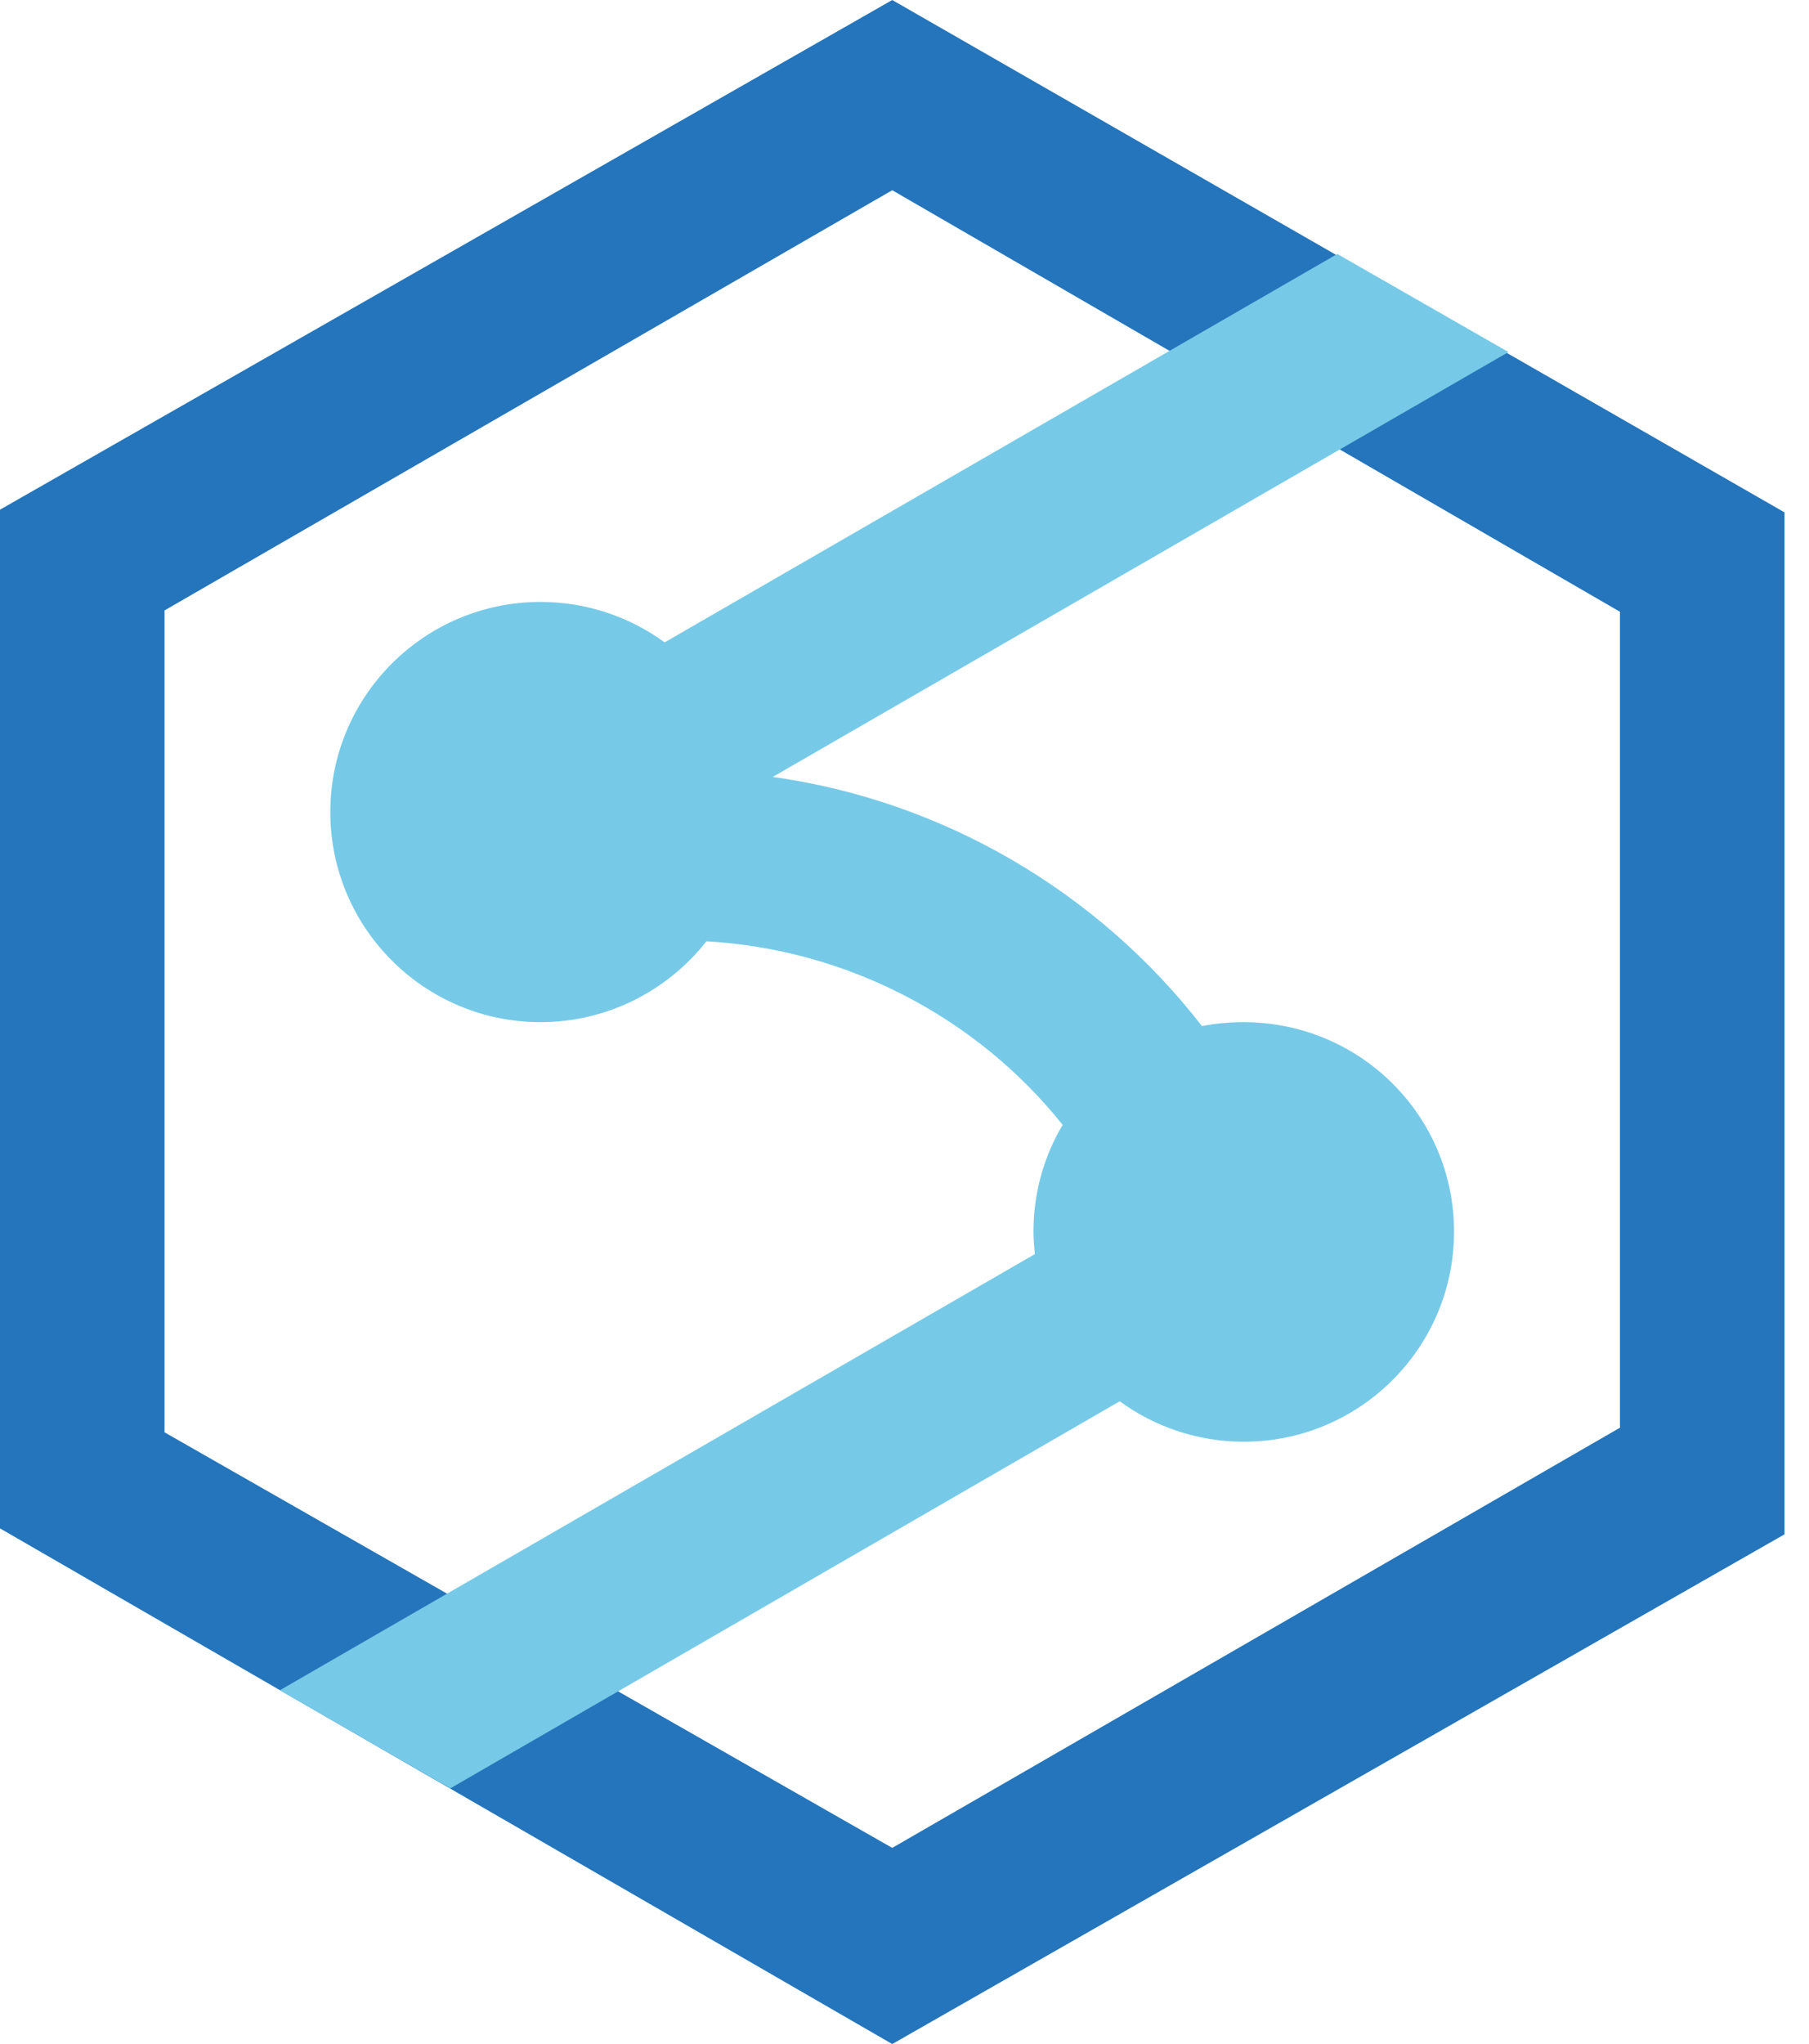
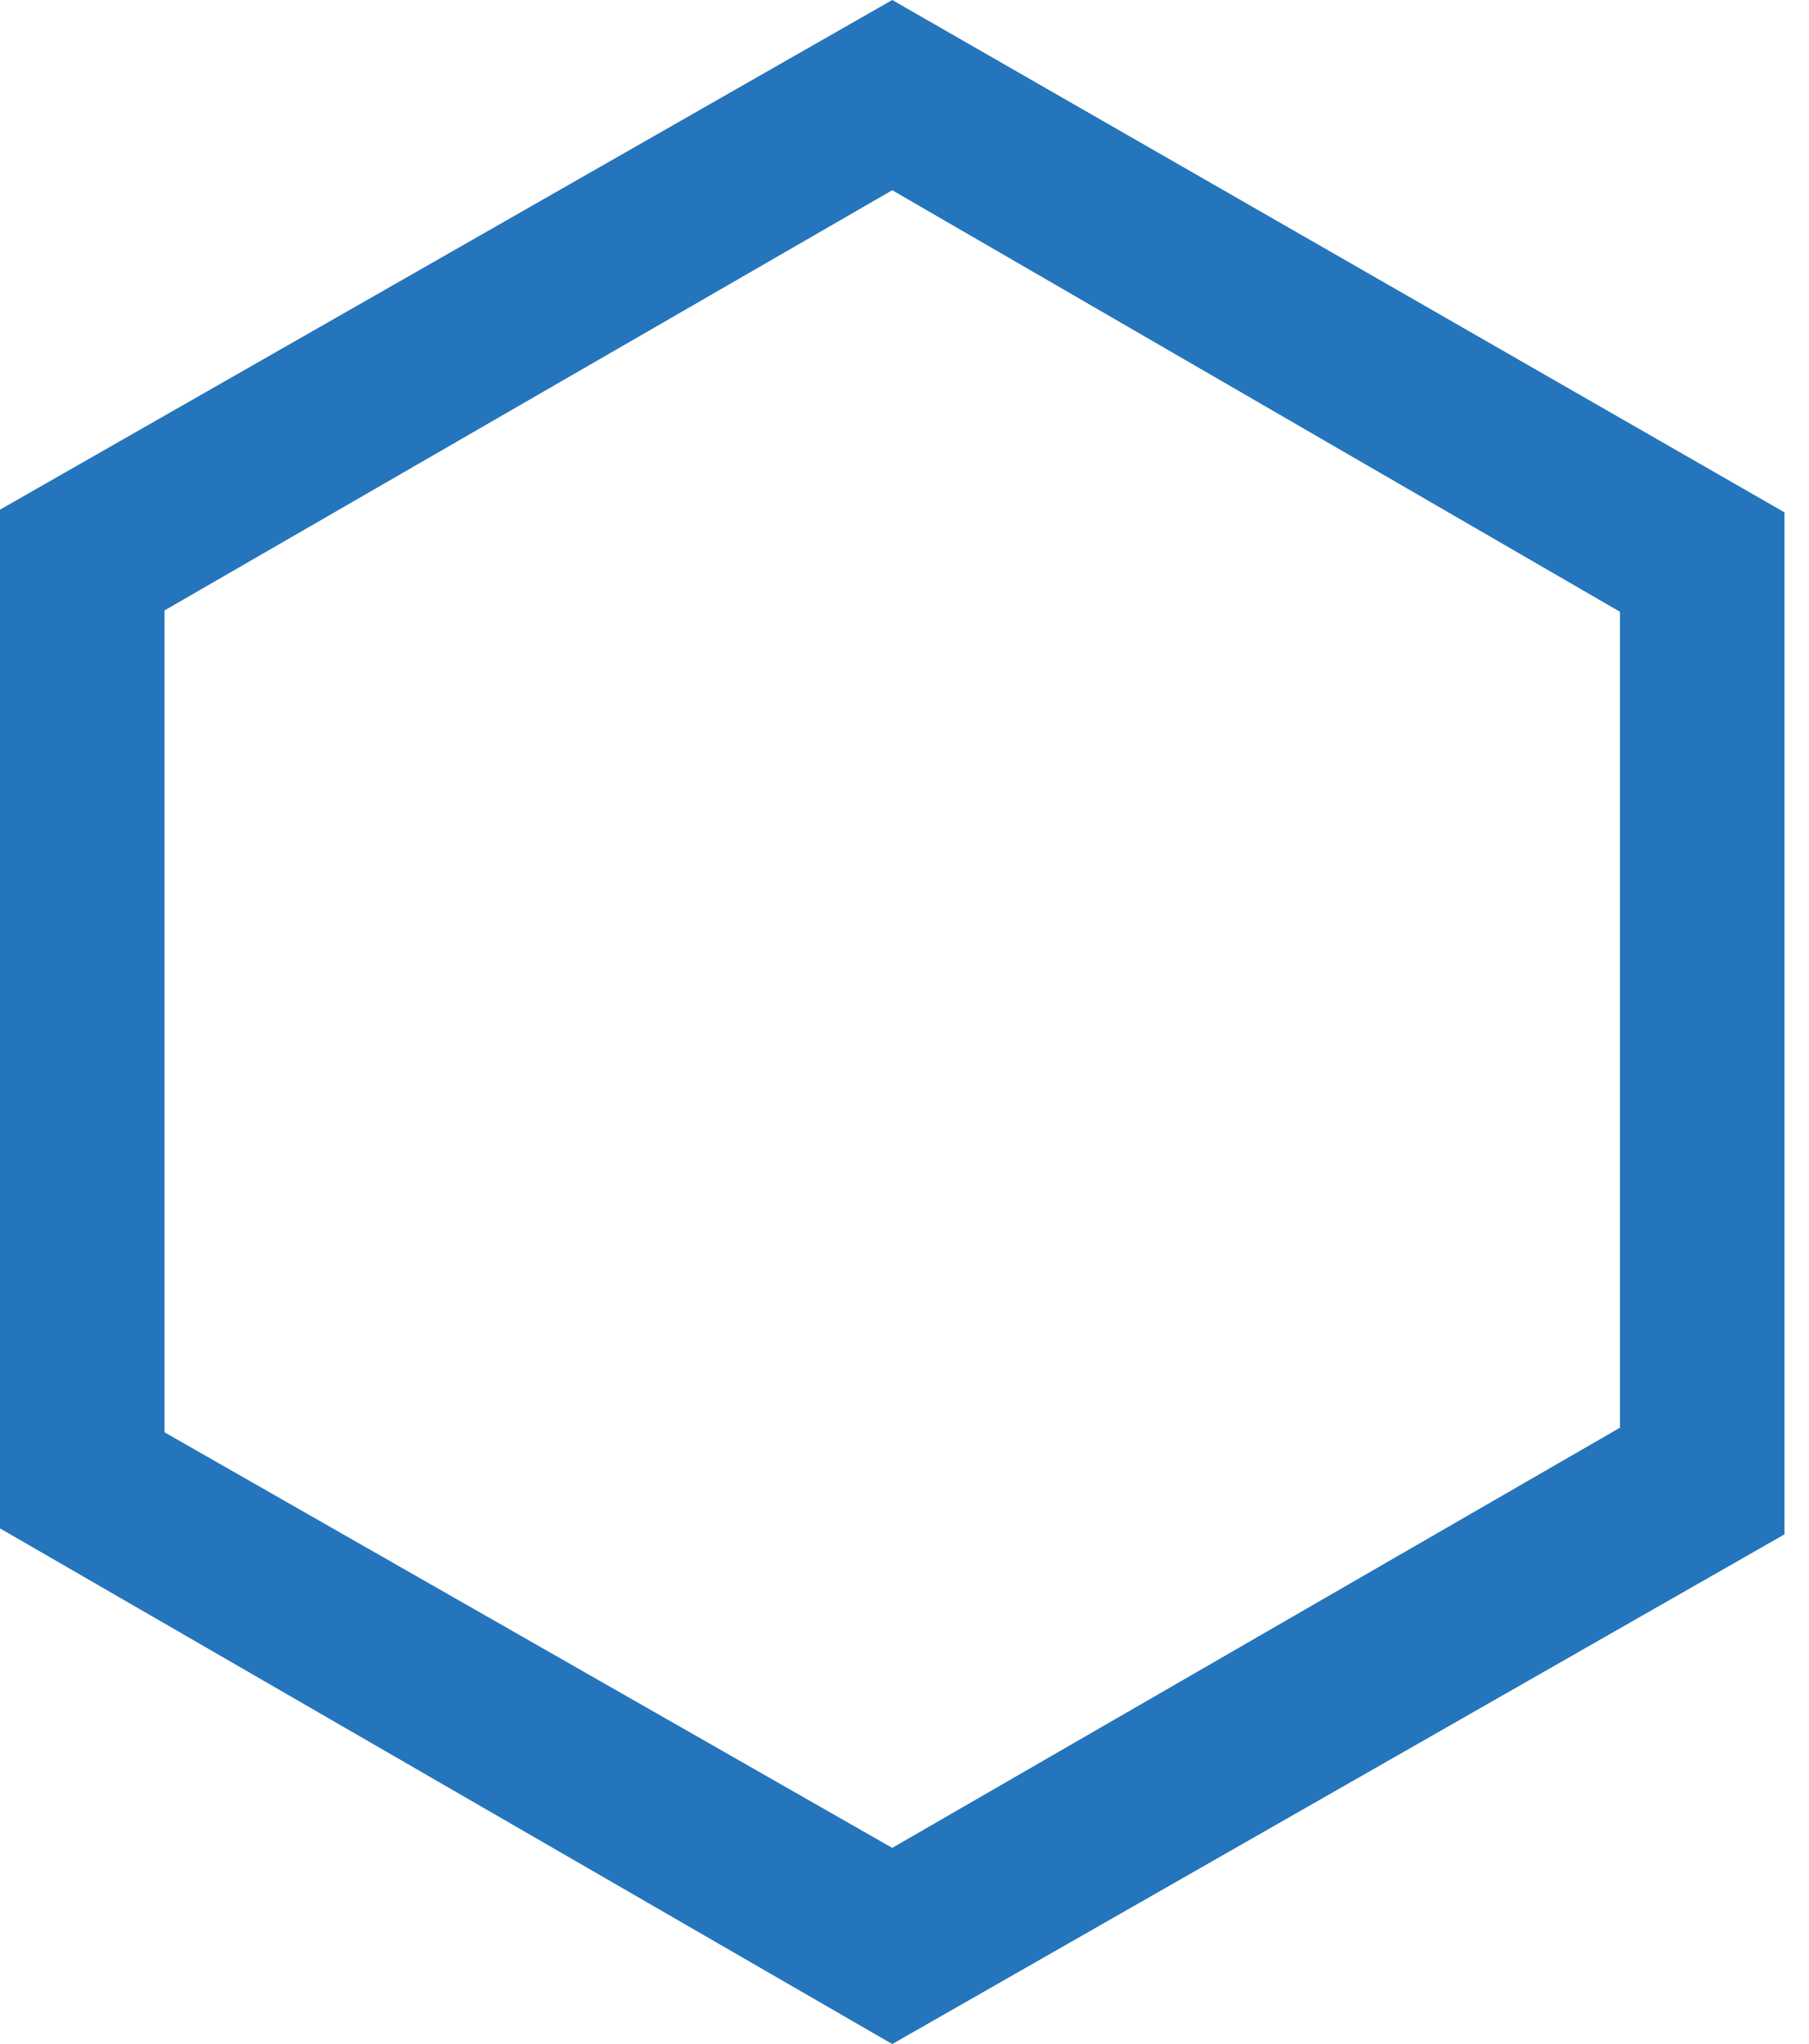
<svg xmlns="http://www.w3.org/2000/svg" fill="none" height="61" viewBox="0 0 54 61" width="54">
  <path d="m26.634 0-26.634 15.21v30.401l26.634 15.389 26.634-15.211v-30.499zm21.723 42.606-21.723 12.54-21.723-12.402v-24.527l21.723-12.54 21.723 12.58v24.349z" fill="#2475bb" />
-   <path d="m37.127 30.504c-.436 0-.851.039-1.247.118-3.129-4.035-7.743-6.725-12.812-7.437l21.961-12.679-5.109-2.927-20.08 11.591c-1.03-.752-2.317-1.207-3.703-1.207-3.466 0-6.277 2.809-6.277 6.271s2.812 6.27 6.277 6.27c2 0 3.802-.949 4.95-2.413 4.178.238 8.059 2.255 10.634 5.479-.555.93-.871 2.017-.871 3.185 0 .217.02.455.039.672l-22.535 13.015 5.089 2.927 19.981-11.551c1.03.752 2.317 1.207 3.703 1.207 3.466 0 6.277-2.809 6.277-6.27 0-3.461-2.812-6.25-6.277-6.25z" fill="#76cae7" />
</svg>